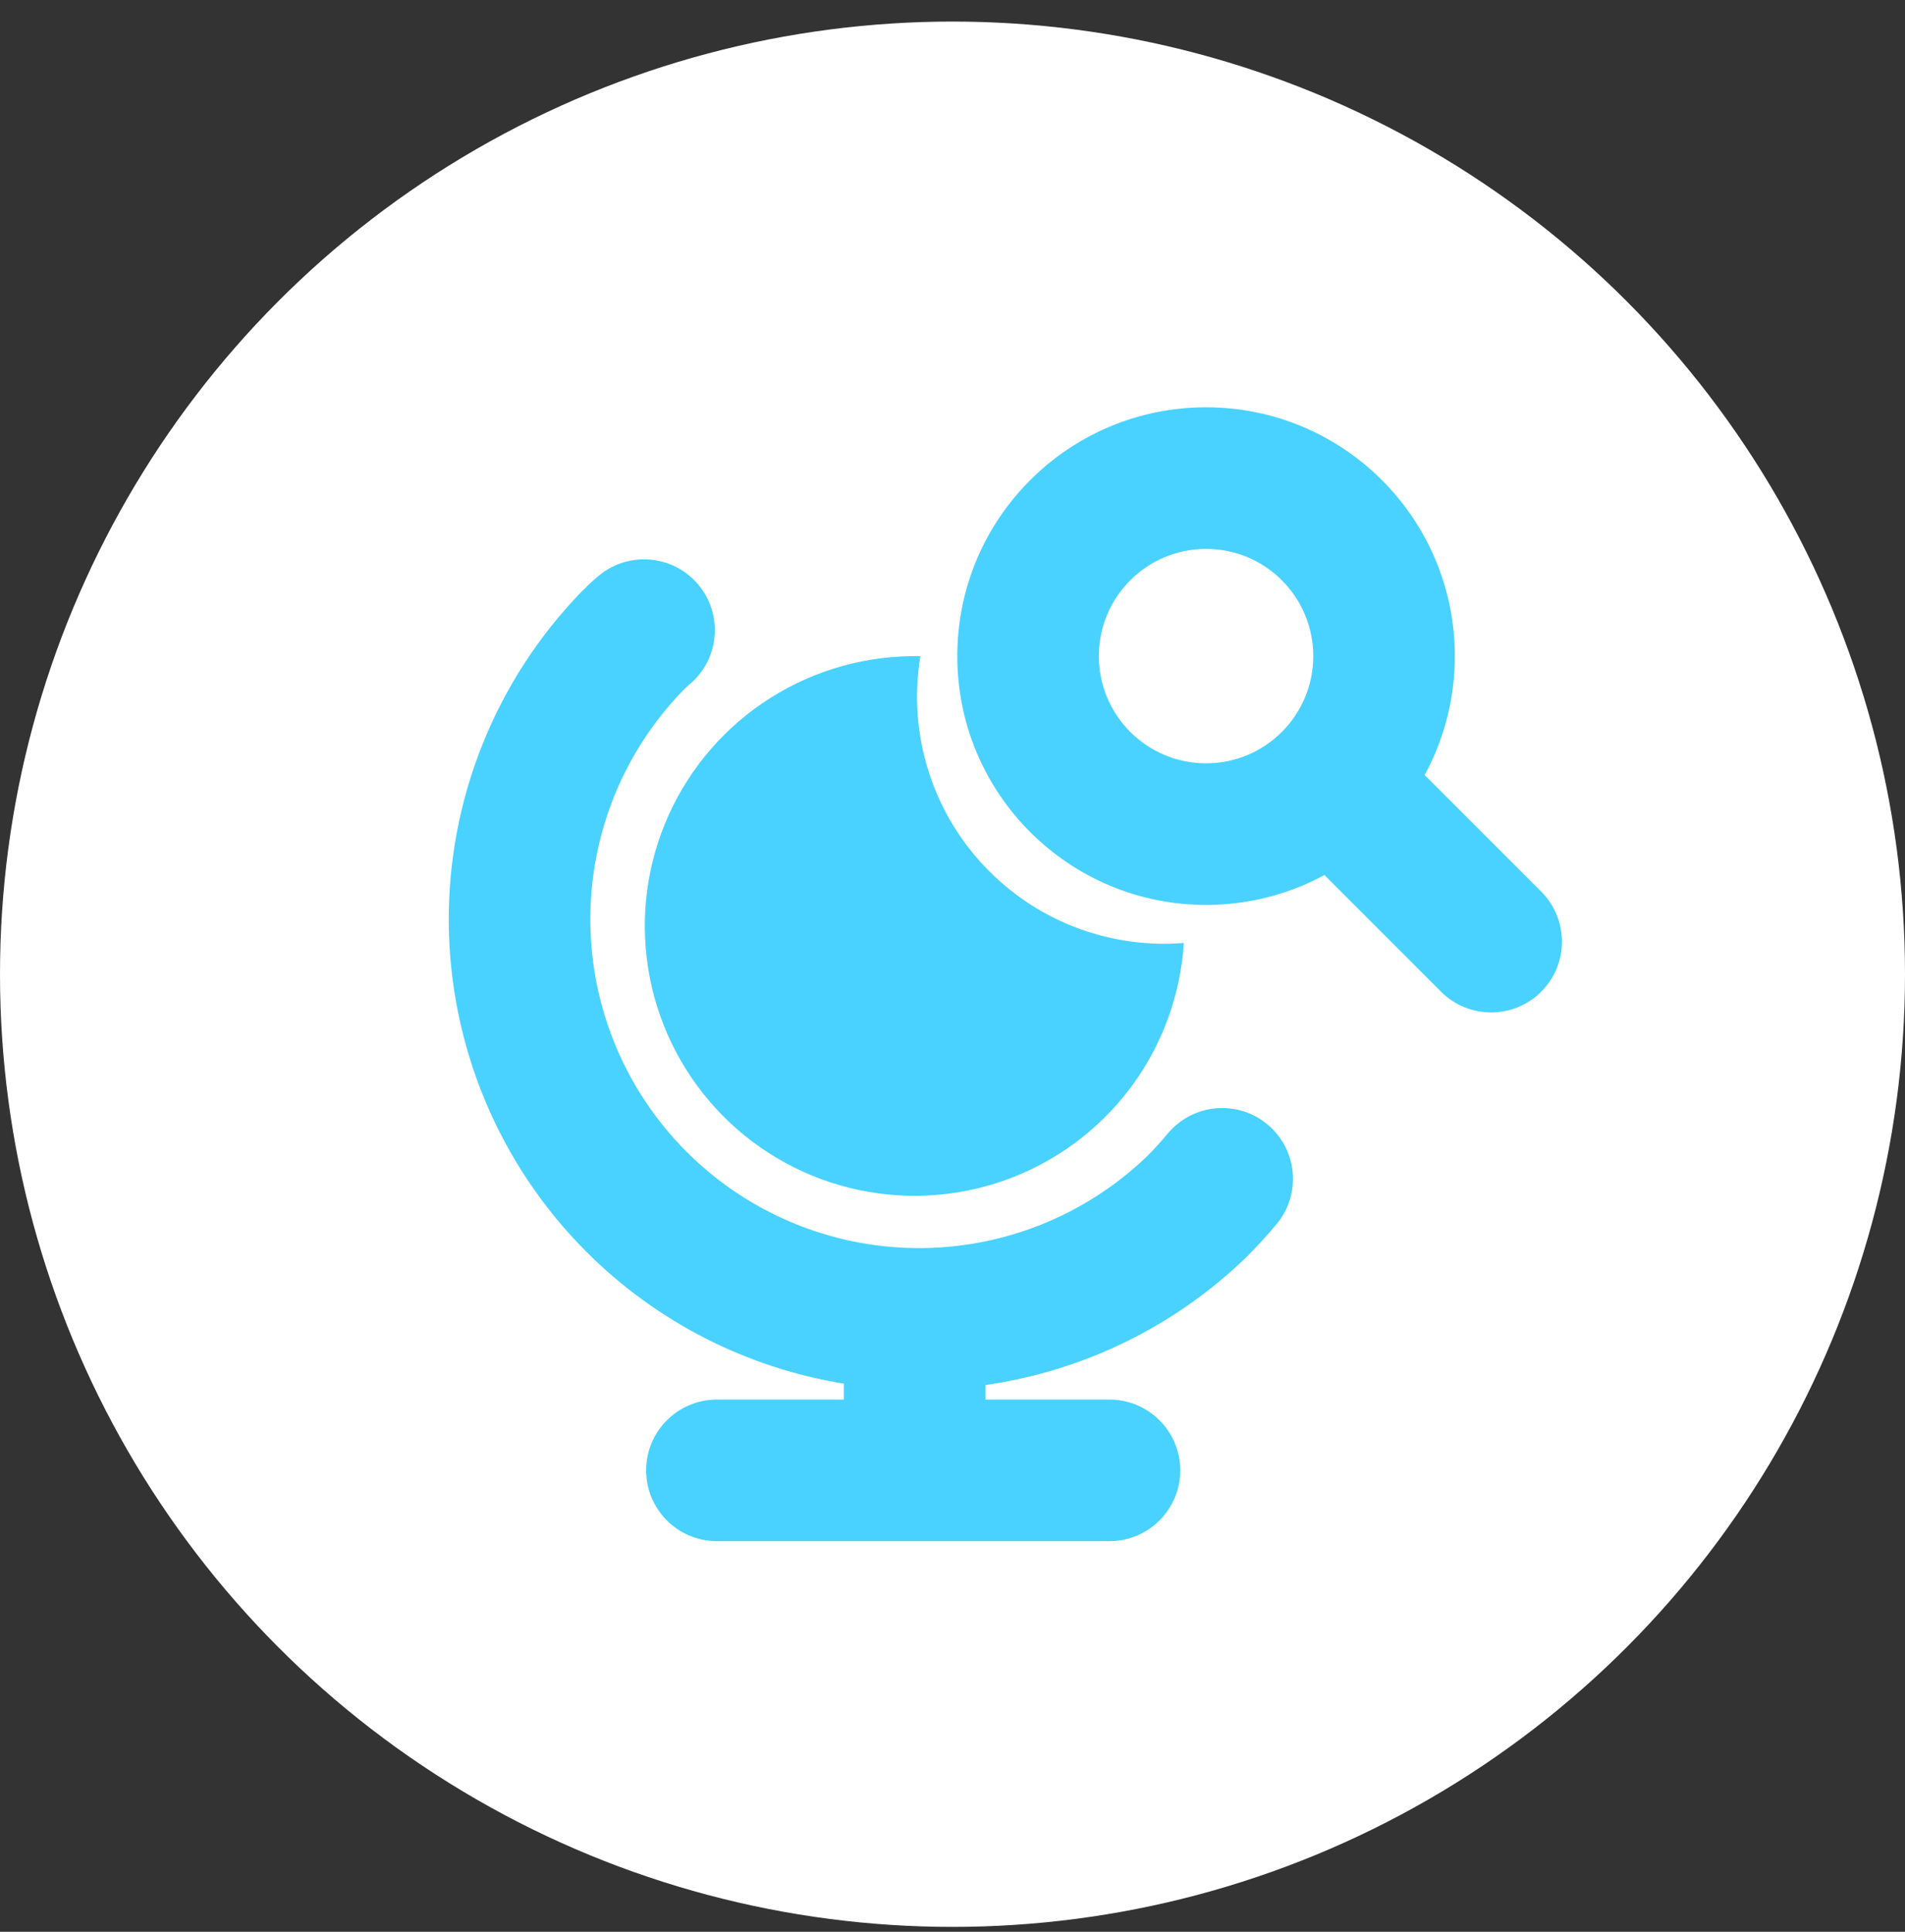
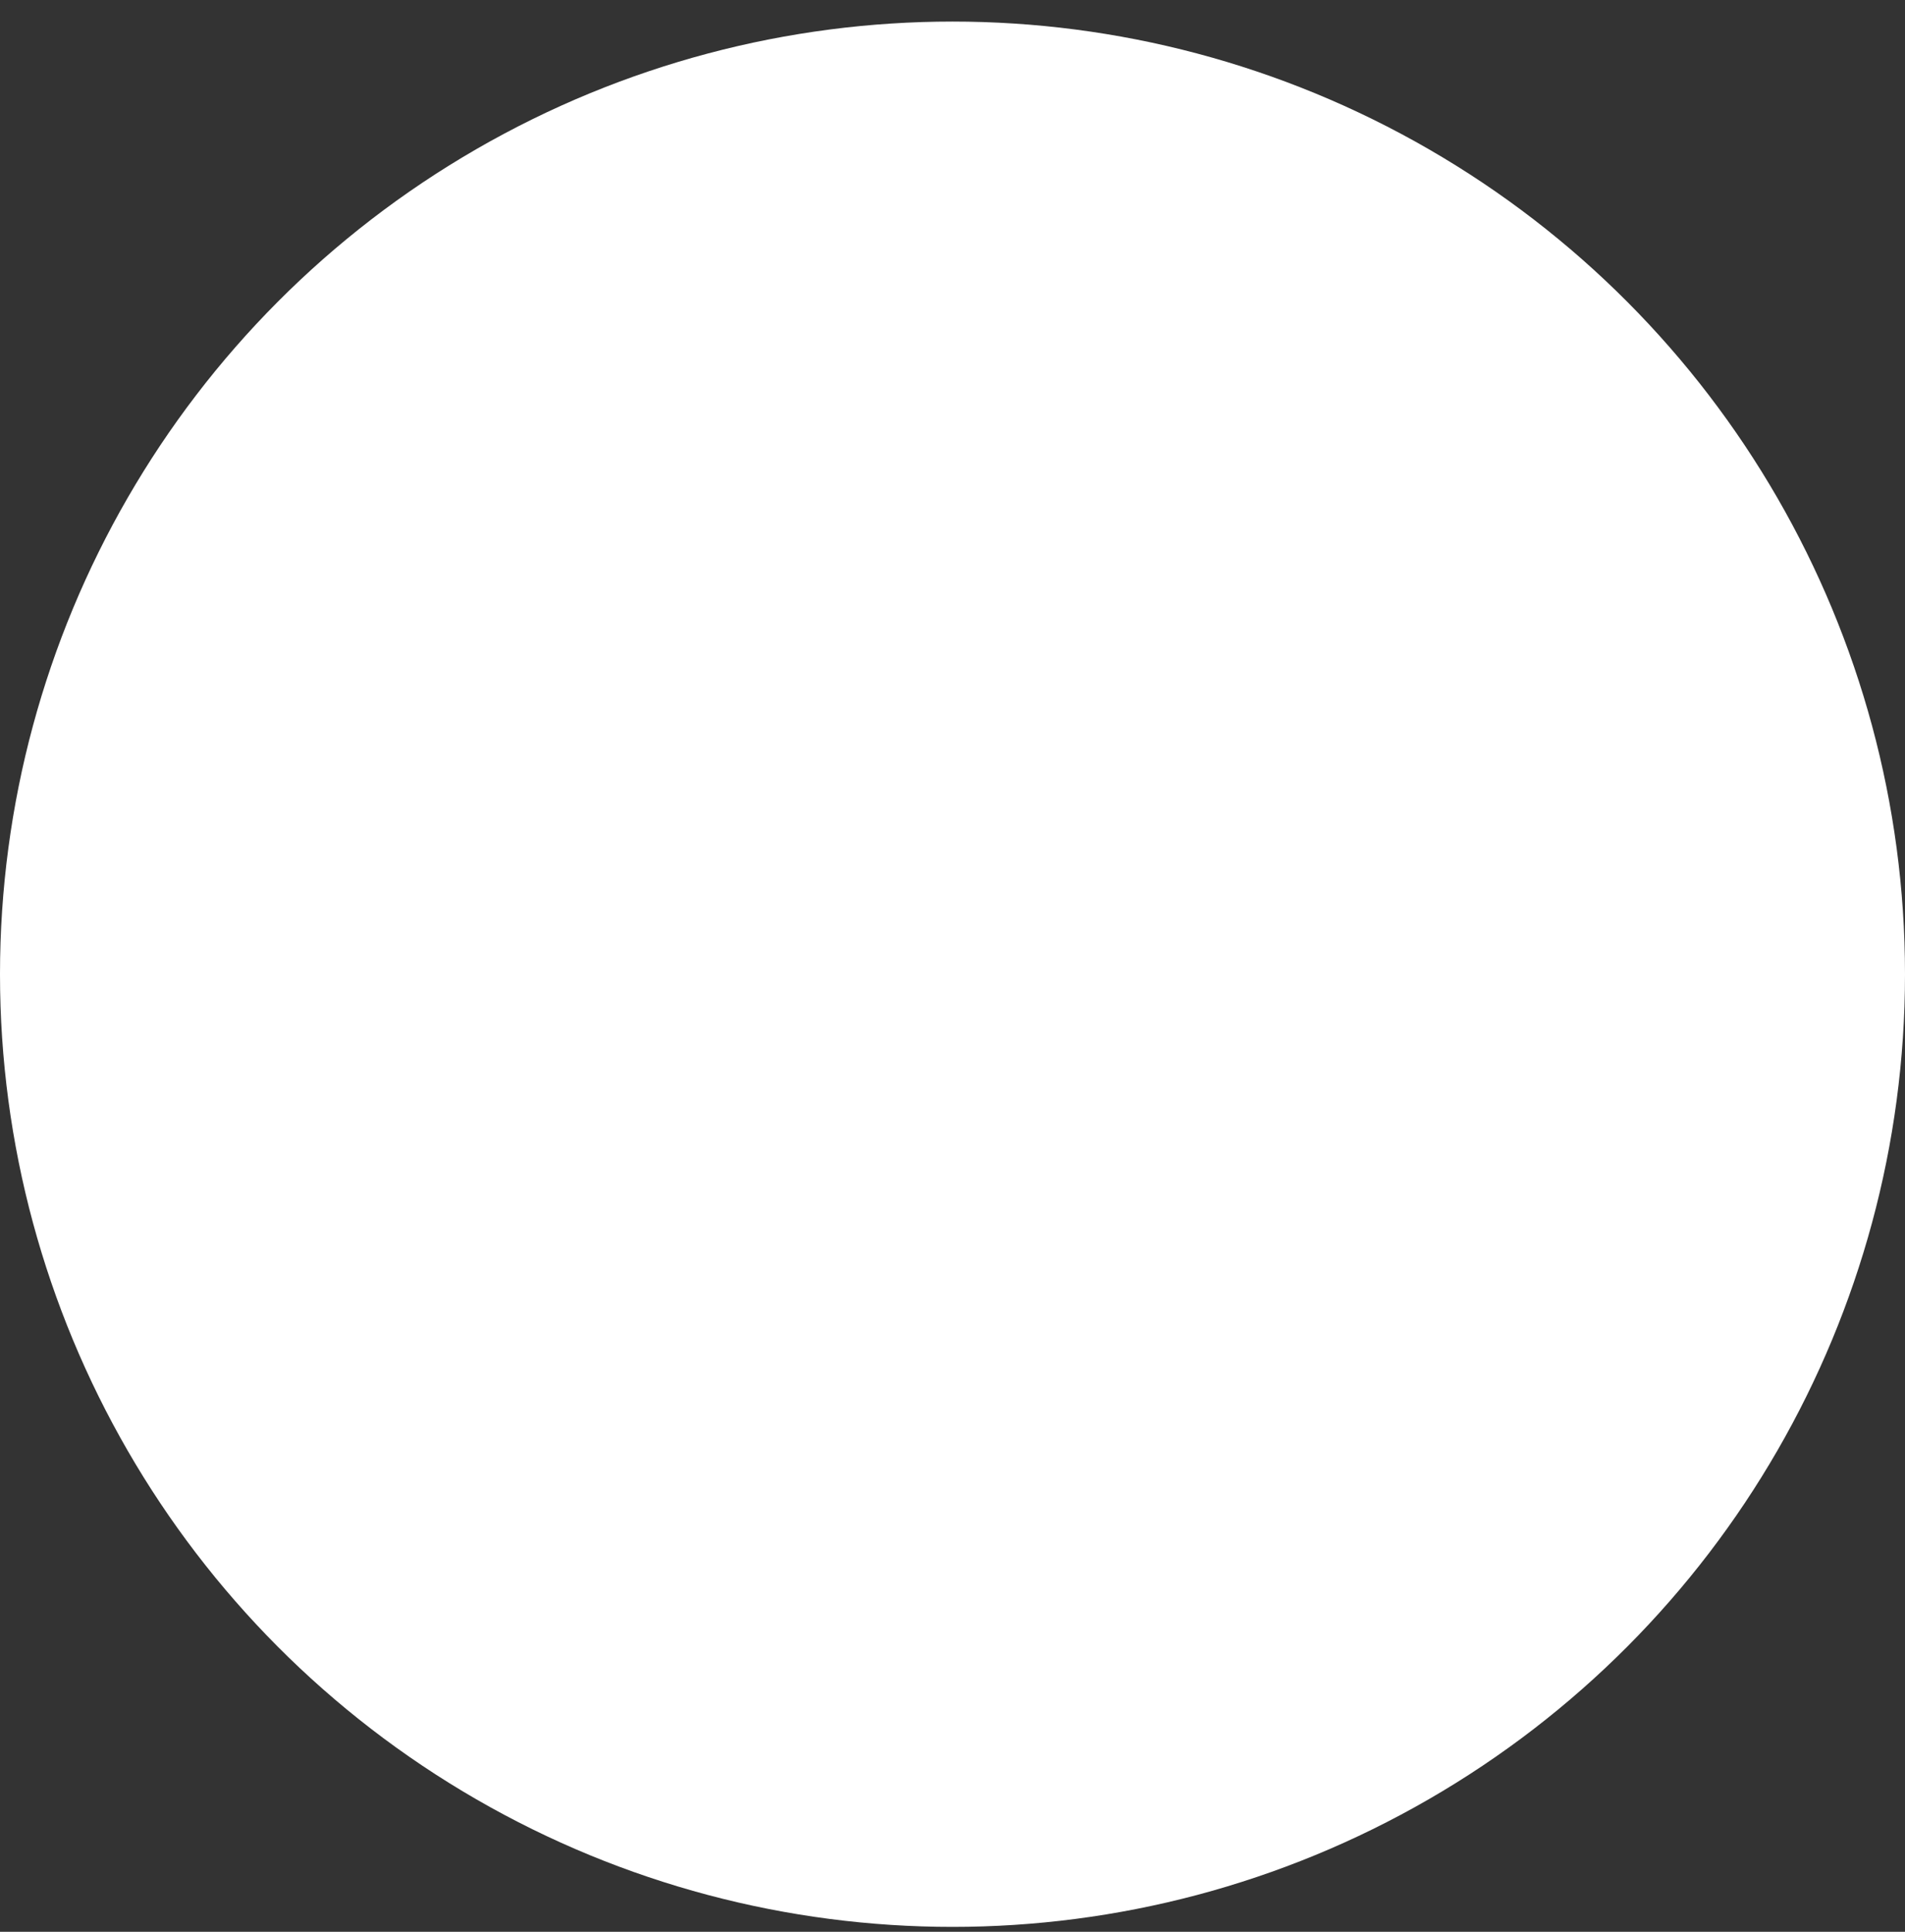
<svg xmlns="http://www.w3.org/2000/svg" width="72" height="73" viewBox="0 0 72 73" fill="none">
  <rect x="0" y="0" width="72" height="73" fill="#333333" stroke="none" />
  <circle cx="36" cy="36.815" r="36" fill="white" />
-   <path fill="#49d2ff" fill-rule="evenodd" clip-rule="evenodd" d="M41.532 24.794C41.532 22.556 43.346 20.742 45.584 20.742C47.821 20.742 49.635 22.556 49.635 24.794C49.635 27.031 47.821 28.845 45.584 28.845C43.346 28.845 41.532 27.031 41.532 24.794ZM45.584 15.391C40.391 15.391 36.181 19.601 36.181 24.794C36.181 29.986 40.391 34.196 45.584 34.196C47.203 34.196 48.727 33.787 50.057 33.066L54.466 37.476C55.511 38.52 57.205 38.52 58.25 37.476C59.295 36.431 59.295 34.737 58.25 33.692L53.845 29.287C54.573 27.952 54.986 26.421 54.986 24.794C54.986 19.601 50.777 15.391 45.584 15.391ZM26.055 25.867C27.19 24.922 27.343 23.235 26.397 22.099C25.451 20.964 23.764 20.811 22.629 21.757C22.372 21.971 22.16 22.179 22 22.339L21.985 22.354L21.97 22.369C18.724 25.72 16.925 30.213 16.961 34.878C16.998 39.544 18.867 44.008 22.166 47.307C24.821 49.963 28.232 51.693 31.894 52.287V52.888H27.096C25.619 52.888 24.421 54.086 24.421 55.563C24.421 57.041 25.619 58.239 27.096 58.239H34.527C34.541 58.239 34.555 58.239 34.569 58.239C34.584 58.239 34.598 58.239 34.612 58.239H41.932C43.41 58.239 44.608 57.041 44.608 55.563C44.608 54.086 43.41 52.888 41.932 52.888H37.245V52.338C40.936 51.812 44.394 50.134 47.105 47.508L47.12 47.493L47.135 47.478C47.532 47.082 47.9 46.676 48.246 46.262C49.193 45.129 49.042 43.441 47.908 42.494C46.774 41.547 45.087 41.698 44.139 42.832C43.896 43.124 43.639 43.406 43.367 43.68C41.026 45.939 37.891 47.19 34.637 47.164C31.376 47.138 28.256 45.831 25.95 43.524C23.644 41.218 22.338 38.097 22.312 34.836C22.286 31.582 23.538 28.448 25.799 26.108C25.918 25.989 25.99 25.921 26.055 25.867ZM35.105 29.18C35.559 30.594 36.344 31.88 37.395 32.929C38.351 33.886 39.503 34.623 40.772 35.09C42.04 35.557 43.395 35.742 44.743 35.634C44.617 37.628 43.908 39.542 42.704 41.137C41.499 42.732 39.853 43.938 37.969 44.605C36.084 45.271 34.046 45.37 32.106 44.888C30.167 44.405 28.412 43.364 27.059 41.892C25.707 40.42 24.817 38.584 24.5 36.61C24.182 34.637 24.452 32.614 25.275 30.793C26.098 28.972 27.439 27.432 29.129 26.367C30.82 25.301 32.787 24.755 34.785 24.798C34.541 26.263 34.651 27.766 35.105 29.18Z" />
</svg>